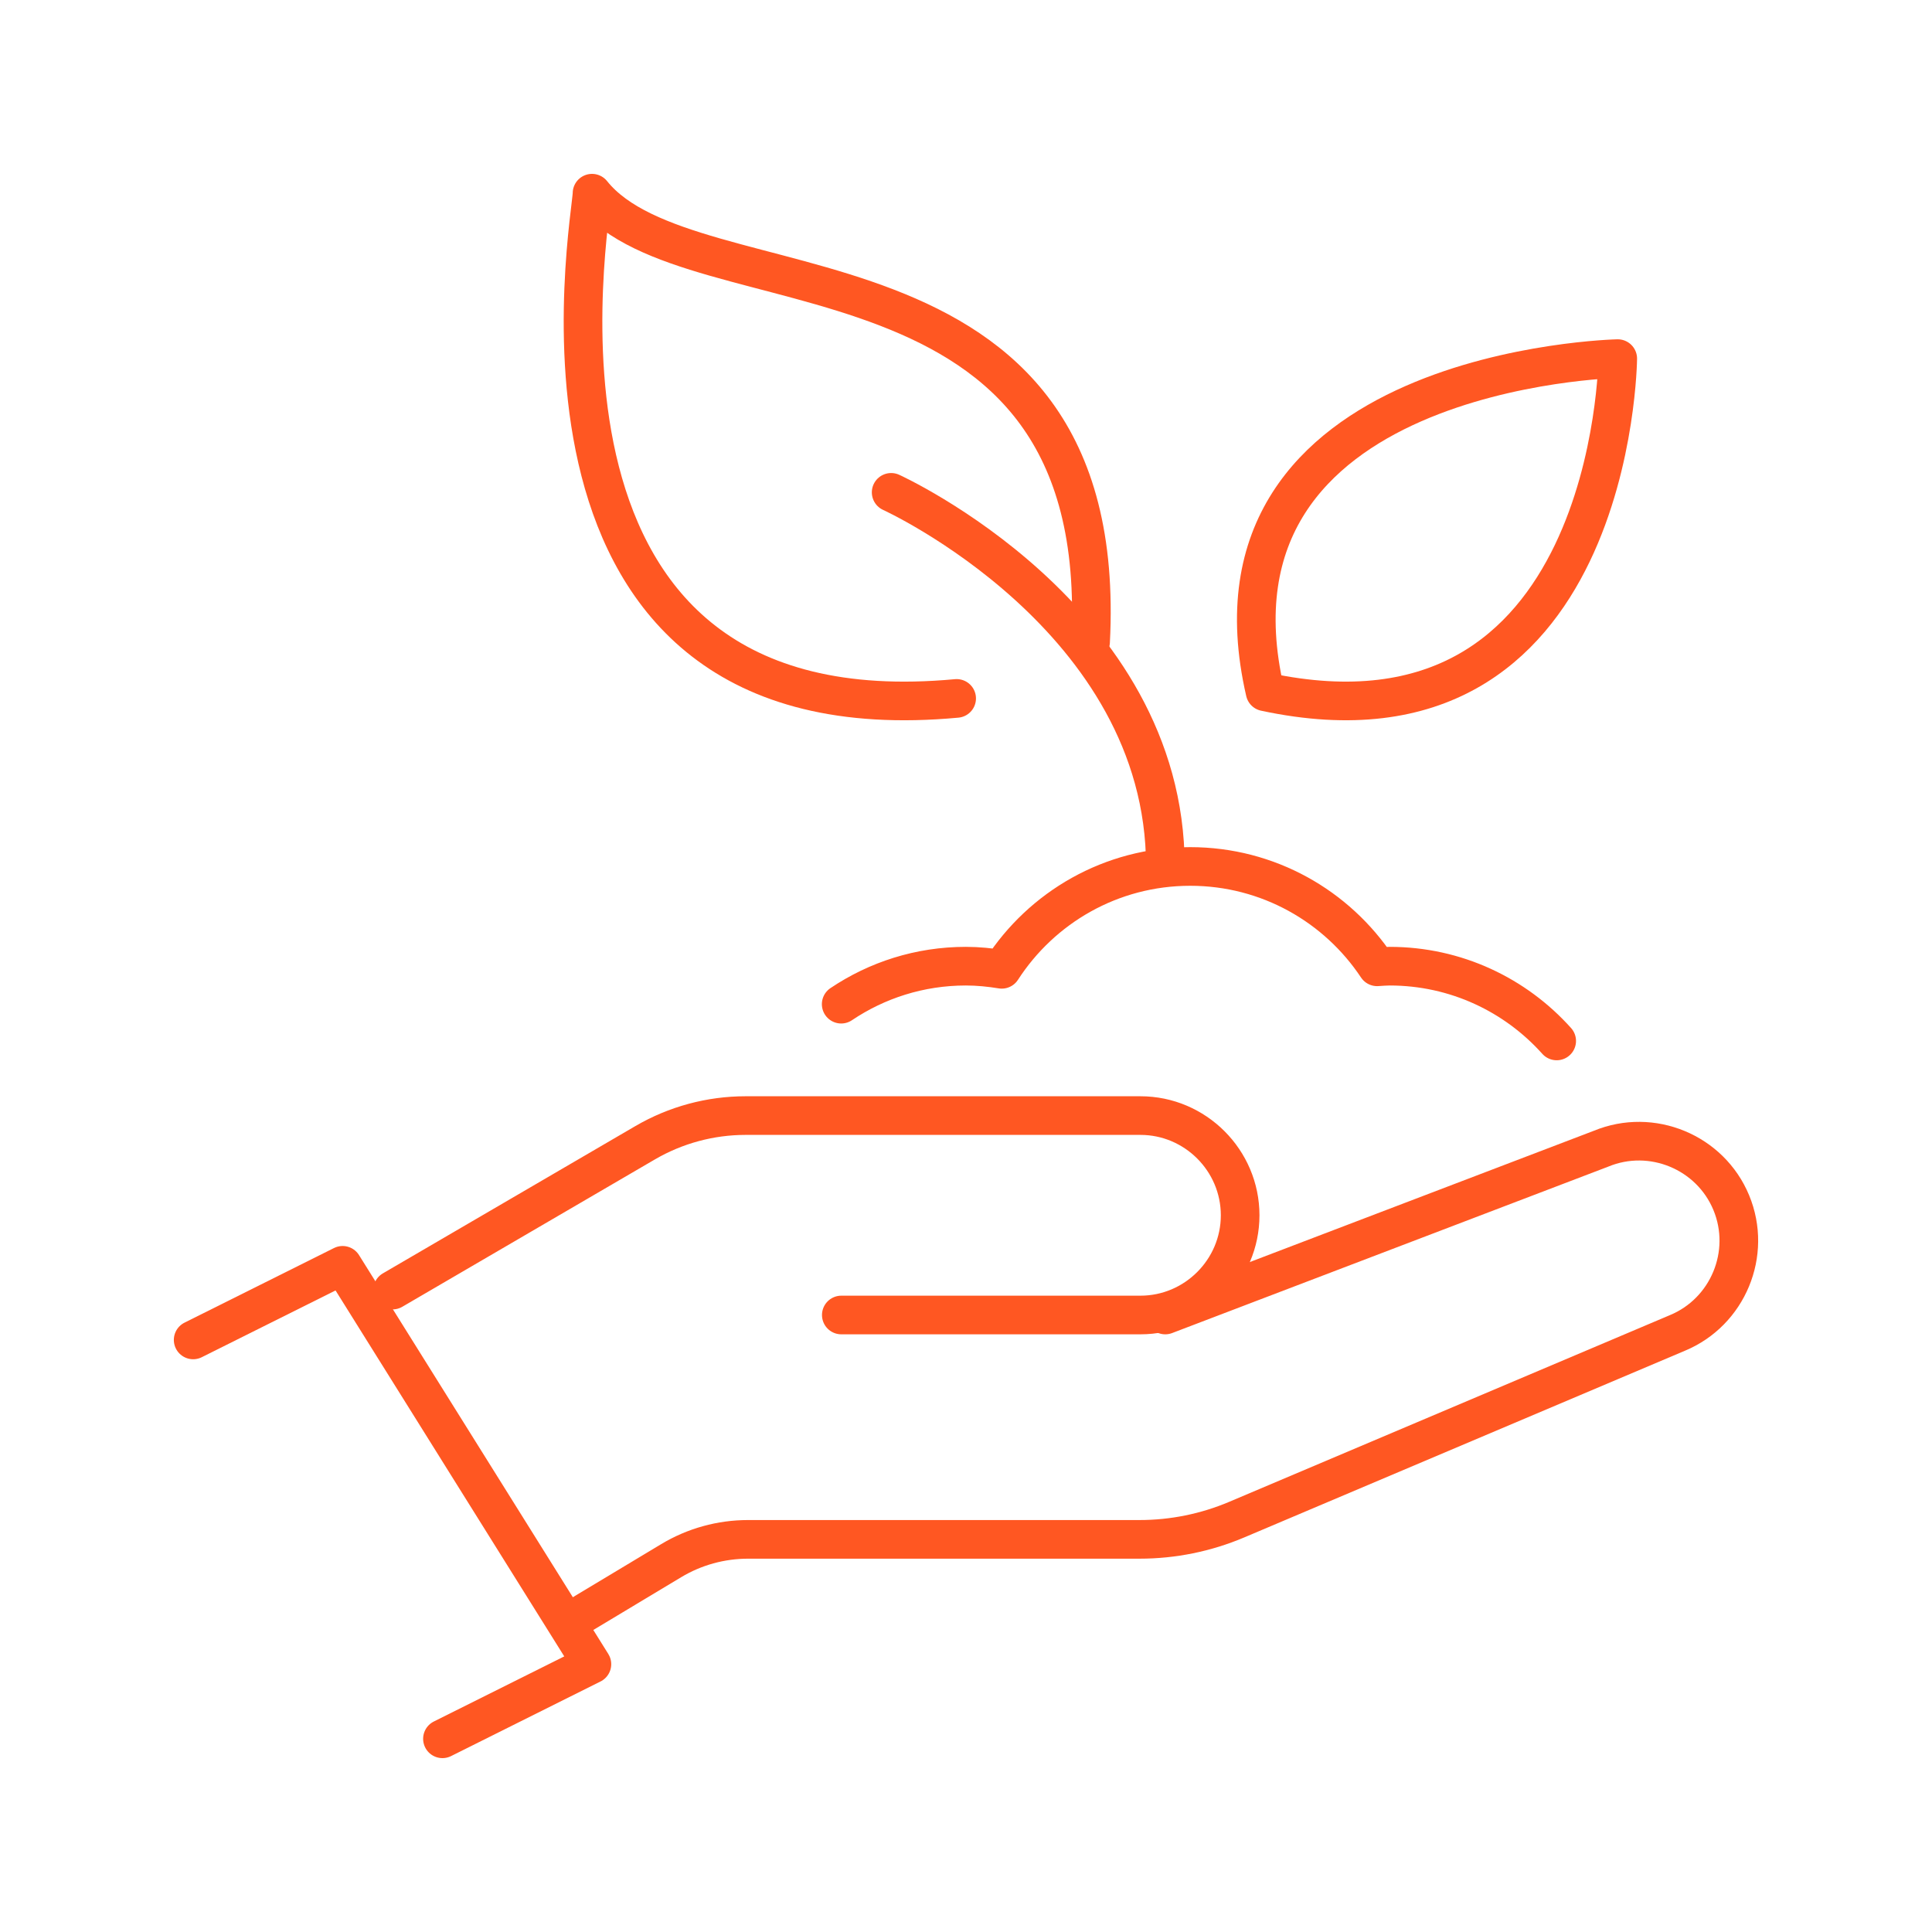
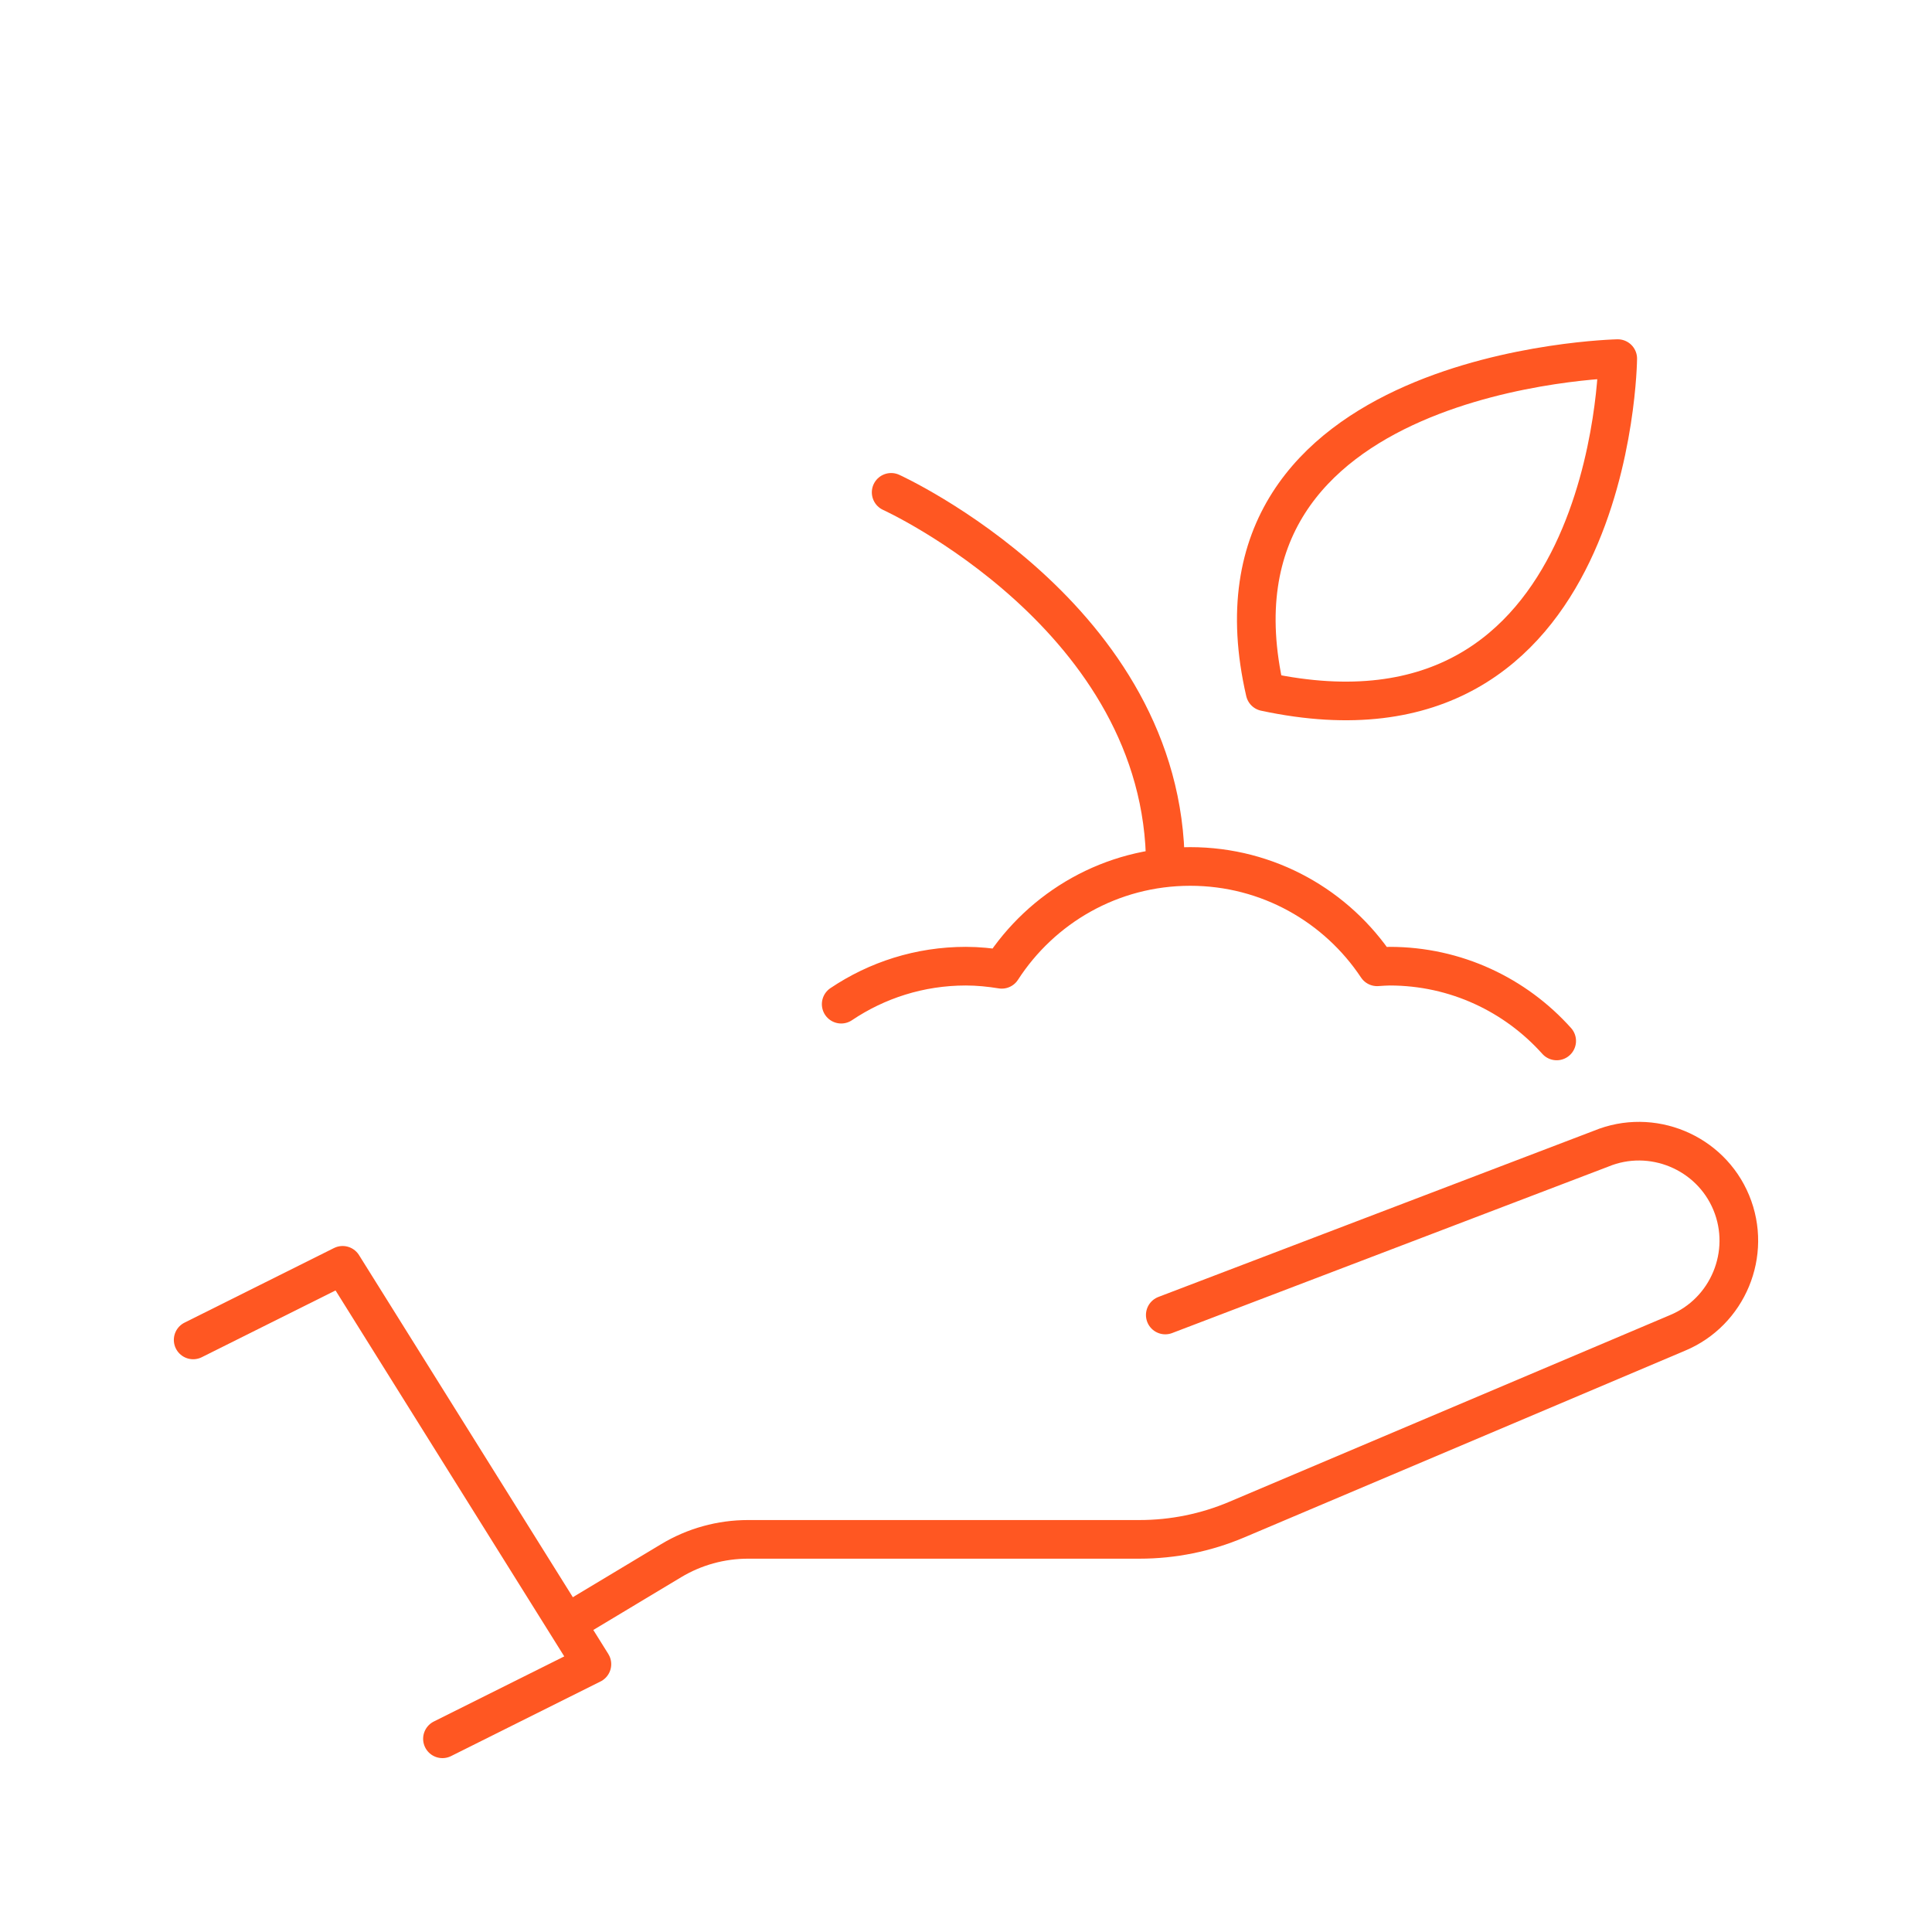
<svg xmlns="http://www.w3.org/2000/svg" version="1.1" id="Calque_1" x="0px" y="0px" width="100px" height="100px" viewBox="0 0 100 100" enable-background="new 0 0 100 100" xml:space="preserve">
  <g id="care_2_">
    <g>
      <polyline fill="none" stroke="#FF5722" stroke-width="2" stroke-linecap="round" stroke-linejoin="round" stroke-miterlimit="10" points="    9.998,69.354 17.734,65.493 30.637,86.138 22.901,90   " />
-       <path fill="none" stroke="#FF5722" stroke-width="2" stroke-linecap="round" stroke-linejoin="round" stroke-miterlimit="10" d="    M43.546,68.064h15.483c2.839,0,5.161-2.322,5.161-5.161l0,0c0-2.839-2.322-5.161-5.161-5.161H38.594    c-1.827,0-3.622,0.485-5.201,1.406L20.32,66.774" />
      <path fill="none" stroke="#FF5722" stroke-width="2" stroke-linecap="round" stroke-linejoin="round" stroke-miterlimit="10" d="    M60.314,68.064l22.553-8.606c2.624-1.086,5.658,0.17,6.744,2.793l0,0c1.086,2.623-0.17,5.657-2.792,6.743l-22.803,9.66    c-1.593,0.676-3.304,1.023-5.032,1.023H38.719c-1.402,0-2.777,0.38-3.979,1.103l-4.609,2.769" />
    </g>
    <g>
-       <path fill="none" stroke="#FF5722" stroke-width="2" stroke-linecap="round" stroke-linejoin="round" stroke-miterlimit="10" d="    M56.448,33.226C57.575,11.594,35.804,16.452,30.643,10c0,1.291-5.161,28.387,18.873,26.15" />
      <path fill="none" stroke="#FF5722" stroke-width="2" stroke-linecap="round" stroke-linejoin="round" stroke-miterlimit="10" d="    M65.48,35.807c18.065,3.871,18.254-17.245,18.254-17.245S61.61,19.032,65.48,35.807z" />
      <path fill="none" stroke="#FF5722" stroke-width="2" stroke-linecap="round" stroke-linejoin="round" stroke-miterlimit="10" d="    M80.574,53.879c-2.126-2.374-5.211-3.87-8.646-3.87c-0.22,0-0.434,0.021-0.649,0.033c-2.08-3.13-5.635-5.194-9.674-5.194    c-4.095,0-7.687,2.123-9.754,5.323c-0.606-0.098-1.224-0.162-1.859-0.162c-2.391,0-4.608,0.727-6.452,1.967" />
      <path fill="none" stroke="#FF5722" stroke-width="2" stroke-linecap="round" stroke-linejoin="round" stroke-miterlimit="10" d="    M46.126,25.484c0,0,14.193,6.452,14.193,19.355" />
    </g>
  </g>
</svg>